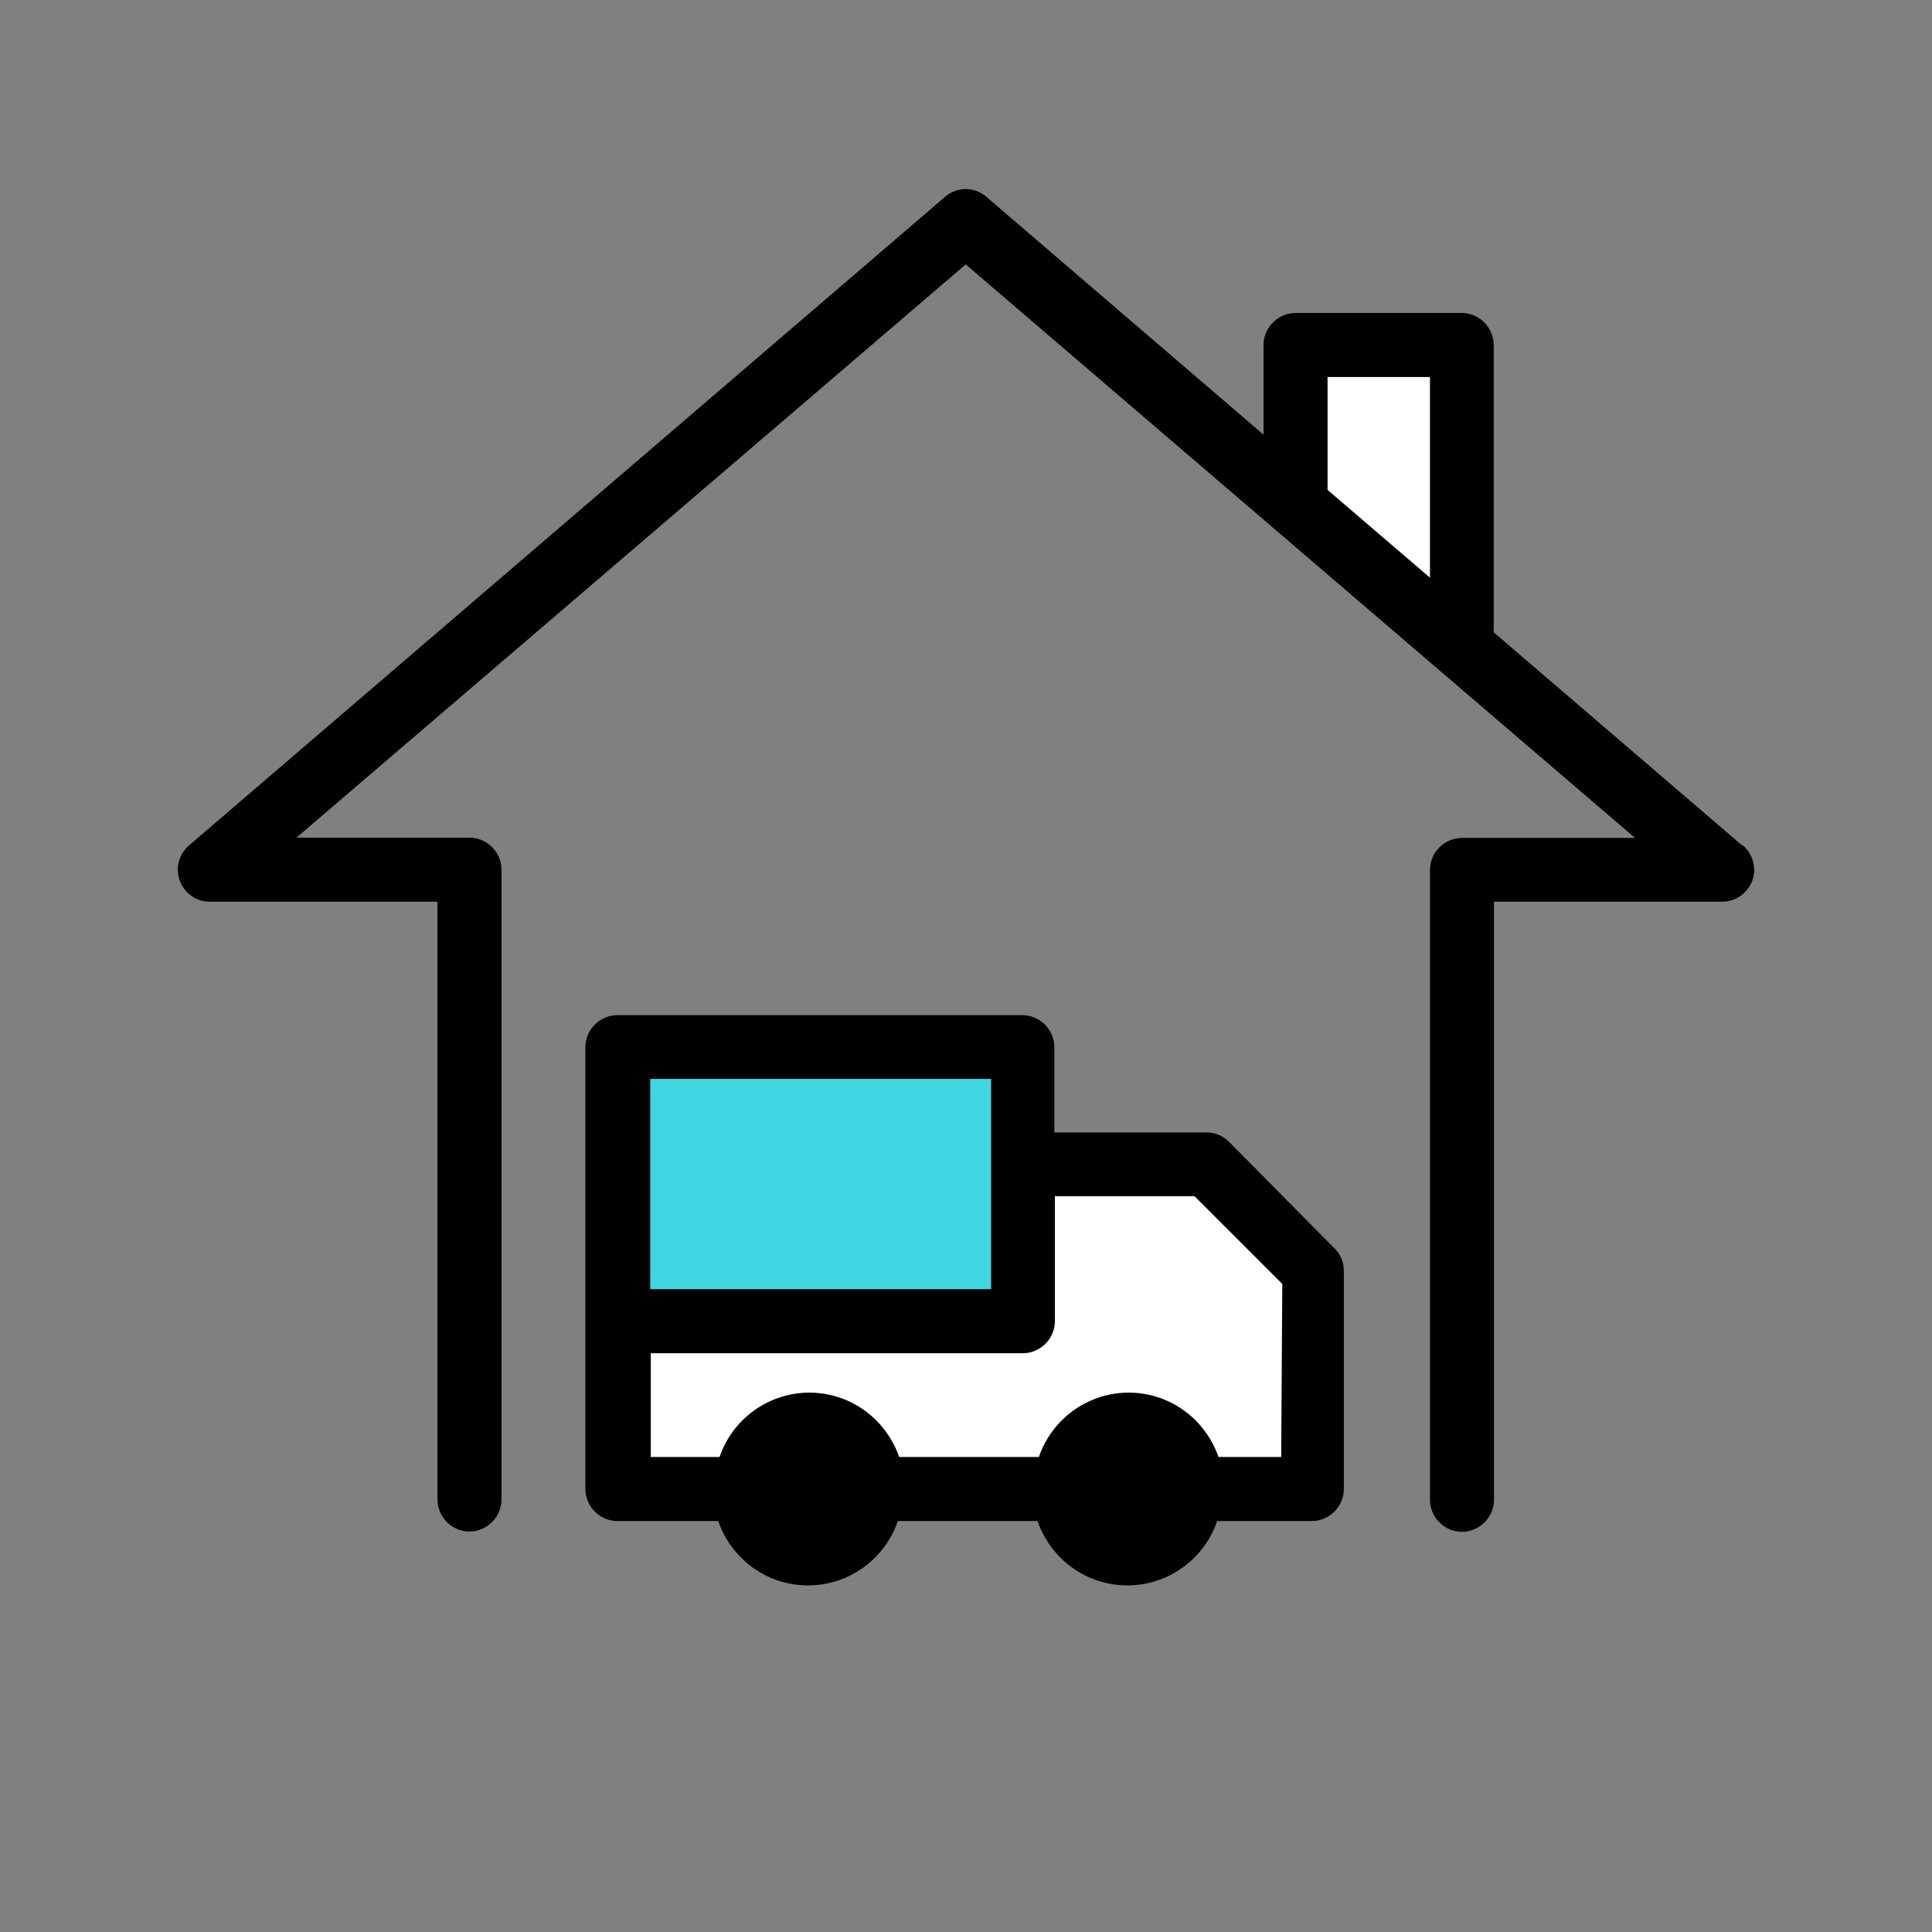
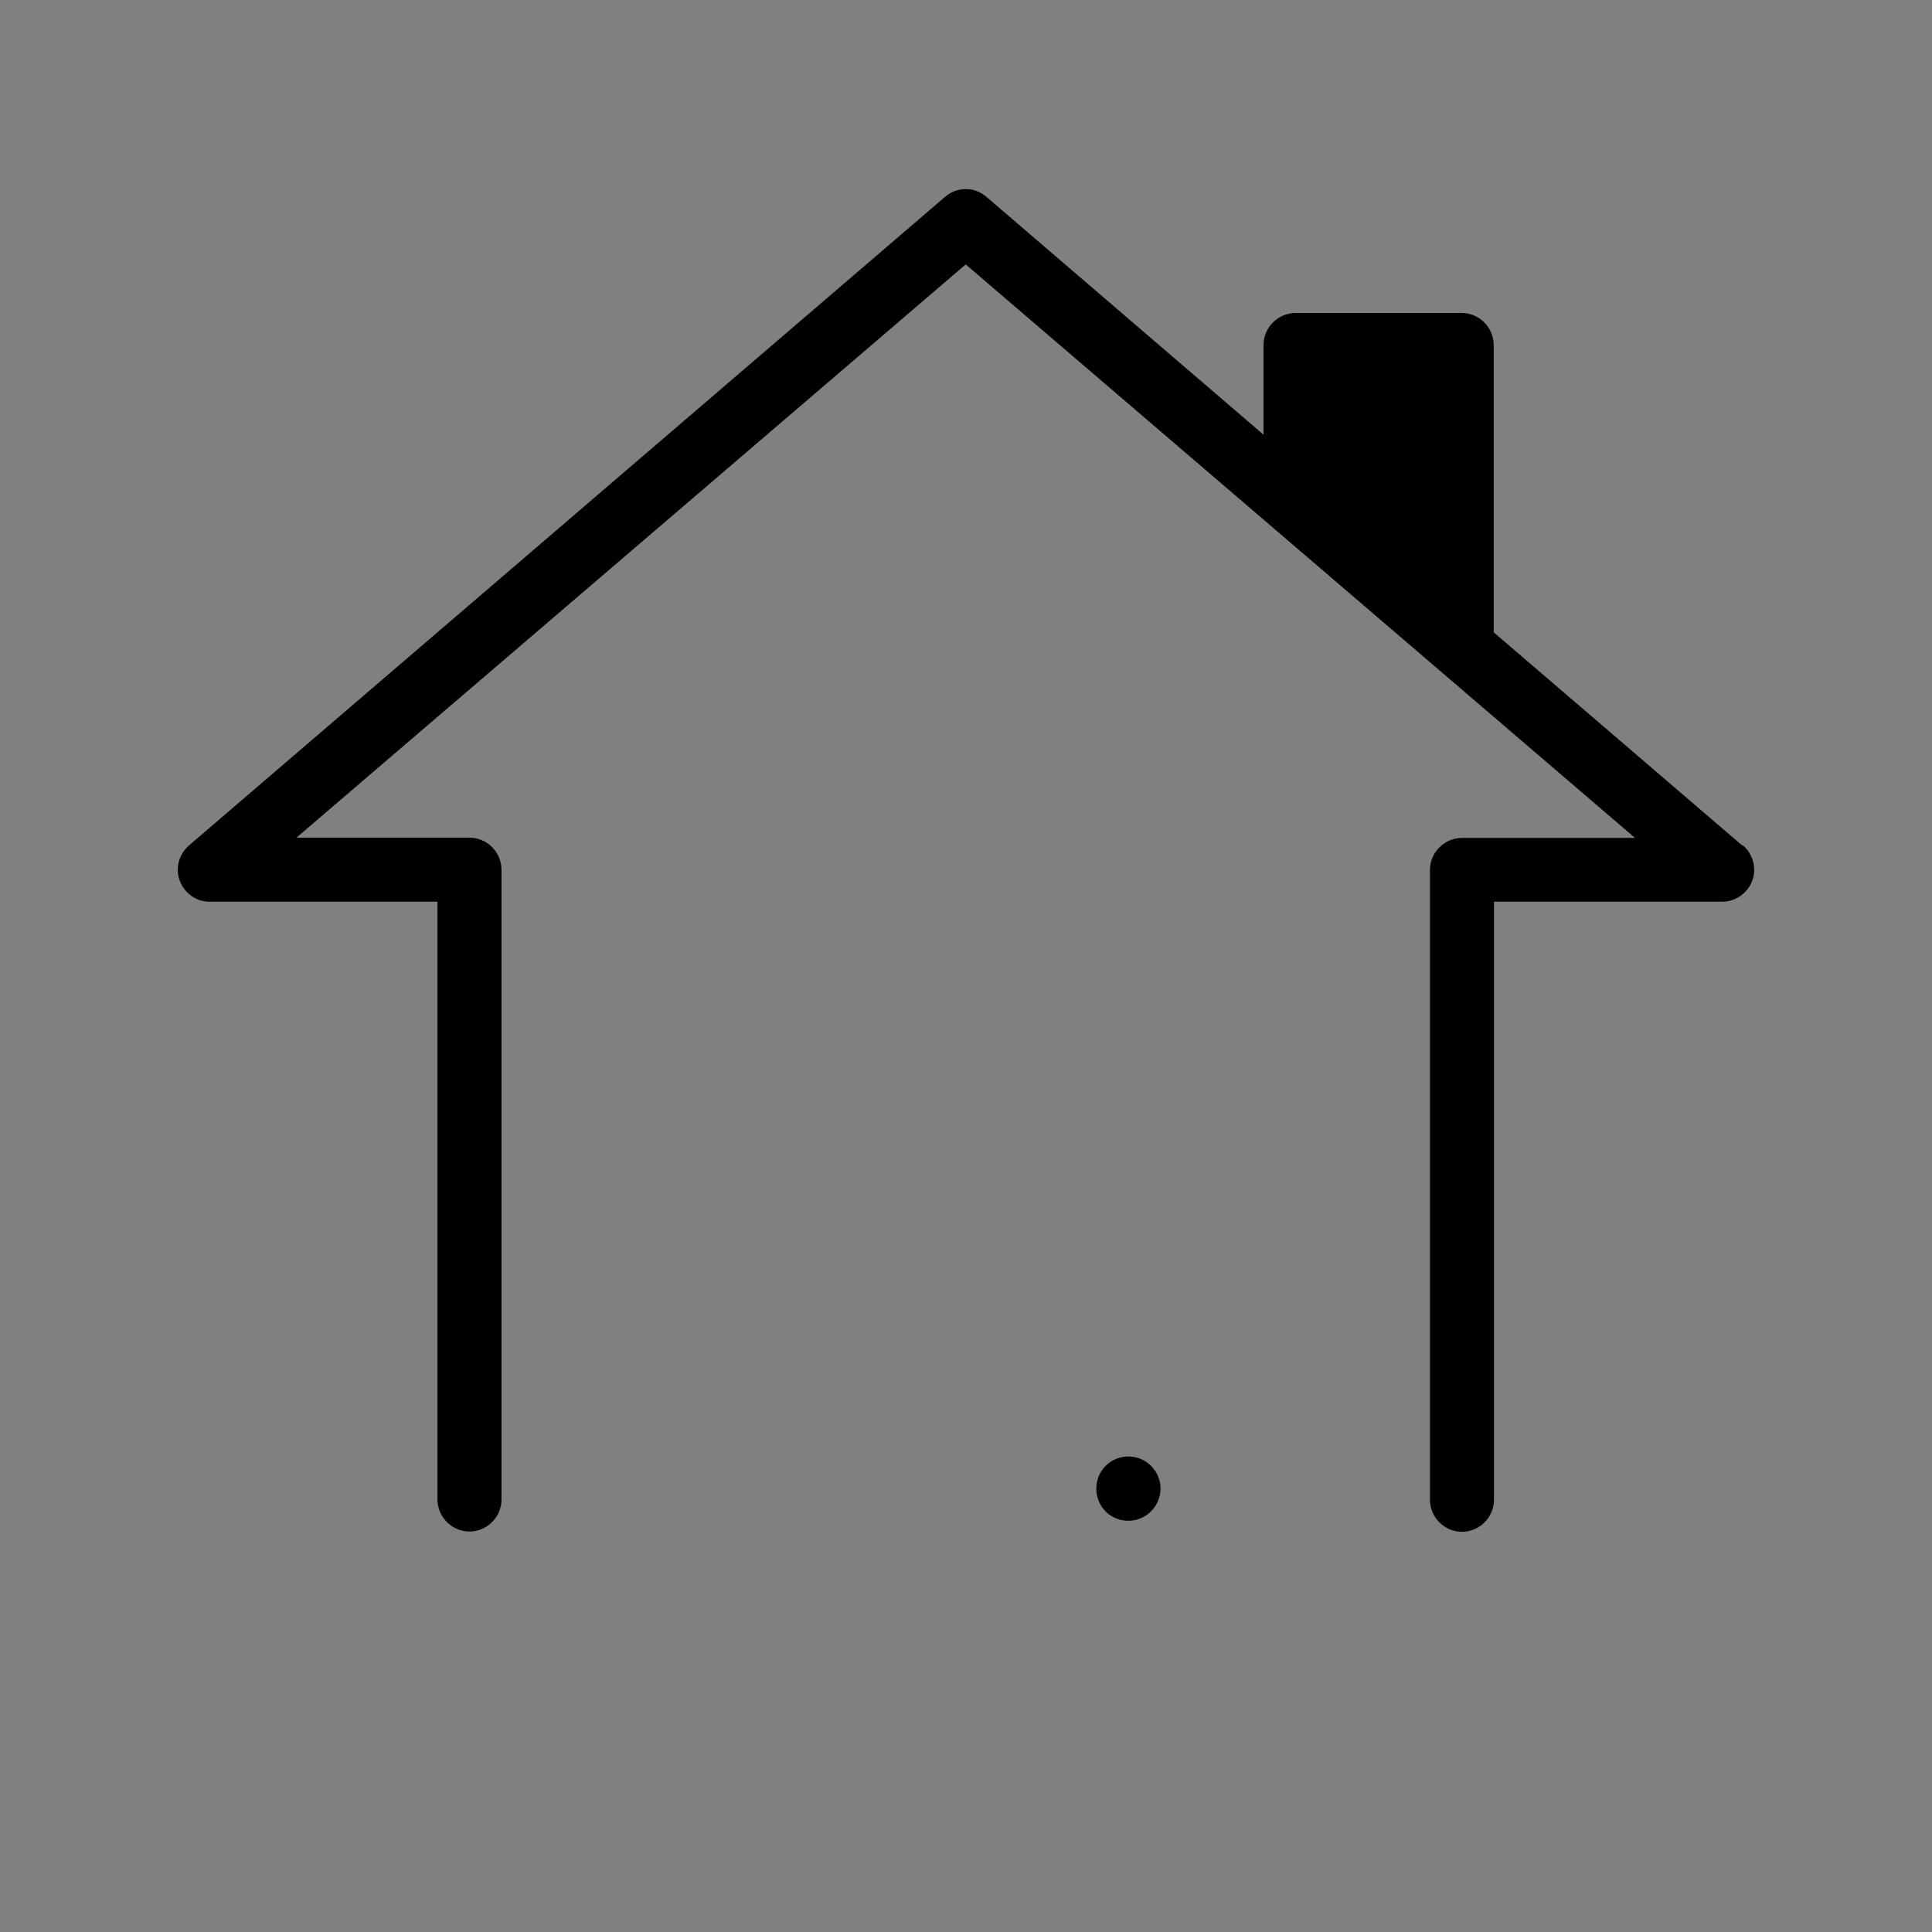
<svg xmlns="http://www.w3.org/2000/svg" version="1.1" id="Layer_1" x="0px" y="0px" viewBox="0 0 700 700" style="enable-background:new 0 0 700 700;" xml:space="preserve">
  <rect x="0" y="0" width="700" height="700" fill="#808080" stroke="none" />
  <style type="text/css">
	.st0{fill:#FFFFFF;}
	.st1{fill:#40D6E0;}
</style>
  <path d="M631.2,306.3l-90-77.2V125c0-6.3-5.2-11.6-11.6-11.6h-60.2c-6.3,0-11.6,5.2-11.6,11.6v32.5l-100.2-86c-4.4-4-11-4-15.4,0  L68.5,306.3c-3.7,3.2-5.1,8.3-3.3,13c1.8,4.5,6.2,7.6,11,7.4h82.3v216.6c0,6.3,5.2,11.6,11.6,11.6c6.3,0,11.6-5.2,11.6-11.6V315.1  c0-6.3-5.2-11.6-11.6-11.6h-62.7L349.9,95.8l242.5,207.8h-62.7c-6.3,0-11.6,5.2-11.6,11.6v228.2c0,6.3,5.2,11.6,11.6,11.6  c6.3,0,11.6-5.2,11.6-11.6V326.7h82.5c4.8,0.1,9.2-2.9,11-7.4c1.8-4.5,0.4-9.8-3.3-13H631.2z" />
-   <polygon class="st0" points="481,136.6 518.1,136.6 518.1,209.3 481,177.5 " />
-   <path d="M445.3,413.7c-2.2-2.2-5.1-3.4-8.1-3.4H382v-30.9c0-6.3-5.2-11.6-11.6-11.6H223.7c-6.3,0-11.6,5.2-11.6,11.6v160.1  c0,6.3,5.2,11.6,11.6,11.6h36.5c3.2,9.1,9.9,16.5,18.7,20.4s18.9,3.9,27.7,0s15.6-11.3,18.7-20.4h50.6c3.2,9.1,9.9,16.5,18.7,20.4  s18.9,3.9,27.7,0s15.6-11.3,18.7-20.4h34.3c6.3,0,11.6-5.2,11.6-11.6v-79.1c0-3-1.2-6.1-3.4-8.1L445.3,413.7z" />
-   <rect x="235.6" y="390.9" class="st1" width="123.5" height="76.2" />
-   <path d="M293.1,551c-4.7,0-9-2.8-10.7-7.2c-1.8-4.3-0.8-9.4,2.5-12.7s8.3-4.3,12.7-2.5c4.3,1.8,7.2,6.1,7.2,10.7  C304.7,545.8,299.6,551,293.1,551z" />
  <path d="M408.8,551c-4.7,0-9-2.8-10.7-7.2c-1.8-4.3-0.8-9.4,2.5-12.7s8.3-4.3,12.7-2.5c4.3,1.8,7.2,6.1,7.2,10.7  C420.4,545.8,415.3,551,408.8,551z" />
-   <path class="st0" d="M464.2,527.9h-22.7c-3.2-9.1-9.9-16.5-18.7-20.4c-8.8-3.9-18.9-3.9-27.7,0c-8.8,3.9-15.6,11.3-18.7,20.4h-50.6  c-3.2-9.1-9.9-16.5-18.7-20.4c-8.8-3.9-18.9-3.9-27.7,0c-8.8,3.9-15.6,11.3-18.7,20.4h-24.9v-37.6h134.8c6.3,0,11.6-5.2,11.6-11.6  v-45.3h50.6l31.8,31.8L464.2,527.9z" />
</svg>